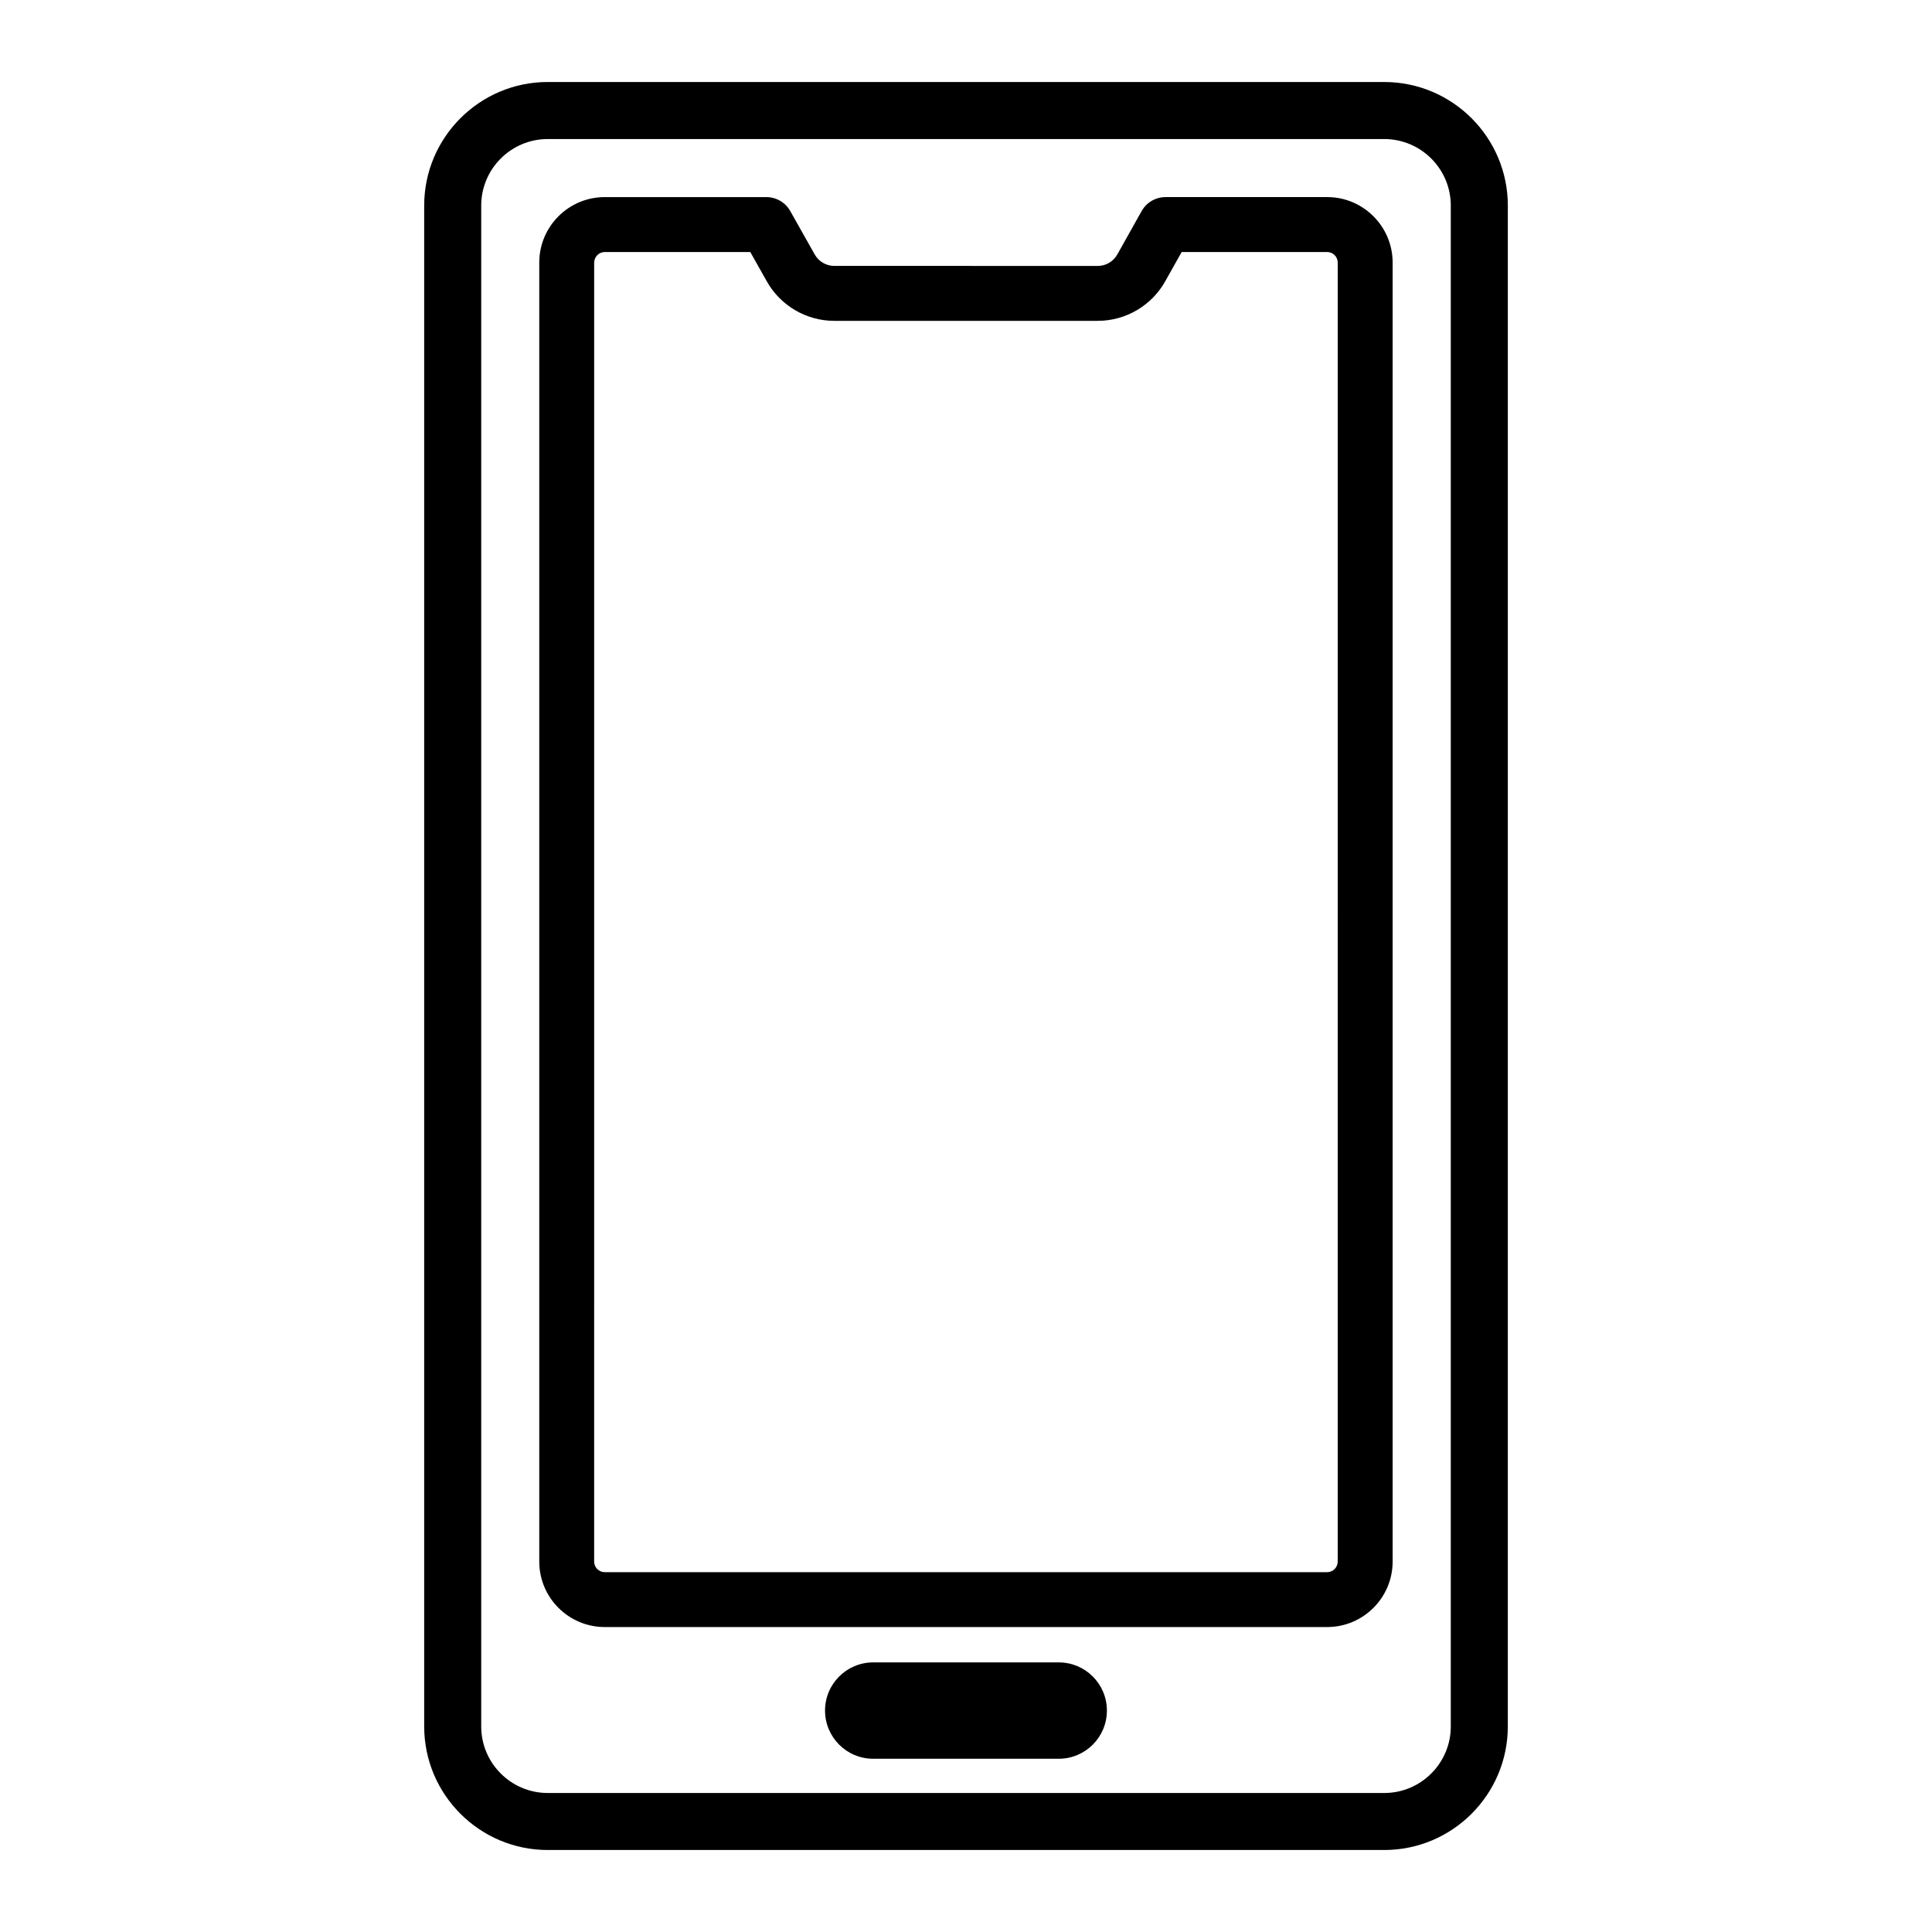
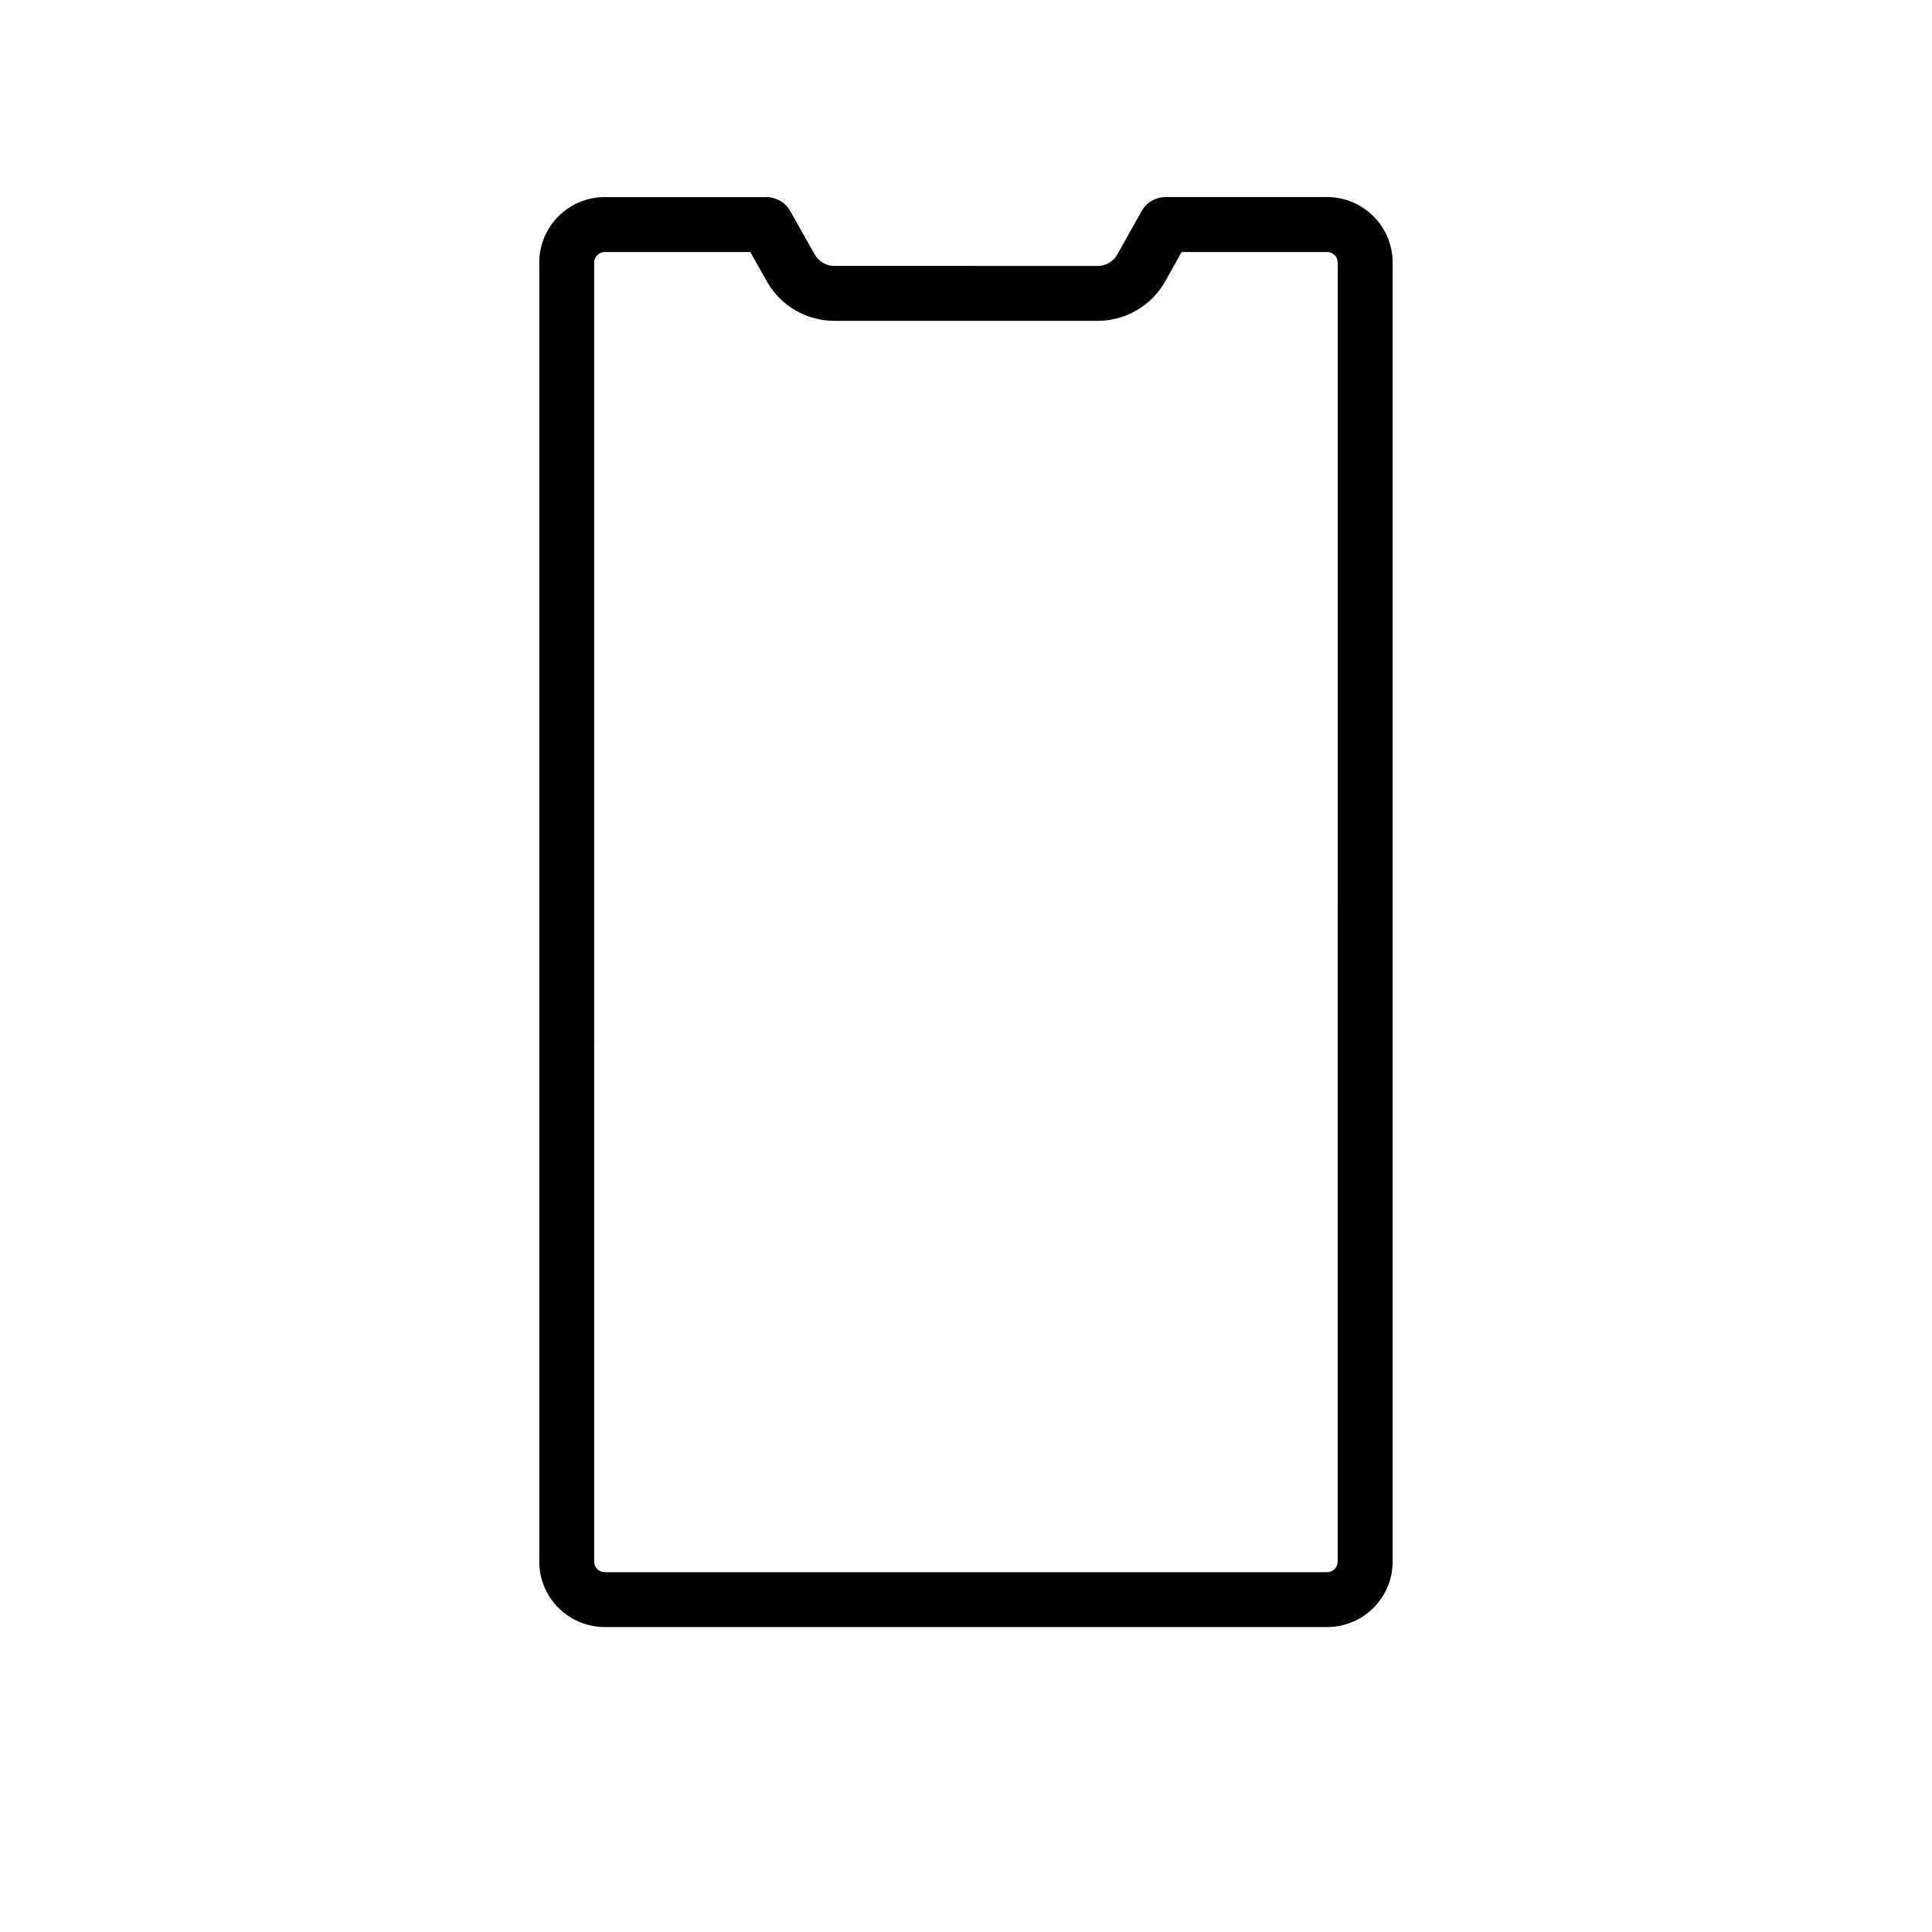
<svg xmlns="http://www.w3.org/2000/svg" fill="#000000" width="800px" height="800px" version="1.1" viewBox="144 144 512 512">
  <g>
-     <path d="m510.84 165.73h-221.68c-18.055 0-32.746 14.691-32.746 32.746v403.05c0 18.055 14.691 32.746 32.746 32.746h221.68c18.055 0 32.746-14.691 32.746-32.746l0.004-403.04c0-18.059-14.691-32.75-32.75-32.75zm17.633 435.8c0 9.723-7.91 17.633-17.633 17.633h-221.68c-9.723 0-17.633-7.91-17.633-17.633v-403.05c0-9.723 7.91-17.633 17.633-17.633h221.68c9.723 0 17.633 7.91 17.633 17.633z" />
    <path d="m495.71 196.23h-42.824c-2.633 0-5.059 1.422-6.348 3.719l-6.434 11.477c-1.055 1.879-3.043 3.047-5.195 3.047l-69.812-0.004c-2.148 0-4.137-1.164-5.191-3.035l-6.481-11.5c-1.289-2.289-3.711-3.703-6.34-3.703h-42.824c-9.57 0-17.352 7.785-17.352 17.352v344.25c0 9.57 7.785 17.352 17.352 17.352h191.45c9.57 0 17.352-7.785 17.352-17.352v-344.25c0-9.57-7.785-17.355-17.352-17.355zm2.797 361.61c0 1.543-1.258 2.801-2.801 2.801h-191.45c-1.543 0-2.801-1.258-2.801-2.801l0.004-344.25c0-1.52 1.281-2.801 2.801-2.801h38.574l4.391 7.797c3.629 6.441 10.477 10.441 17.871 10.441h69.809c7.41 0 14.266-4.016 17.891-10.48l4.352-7.758h38.562c1.543 0 2.801 1.258 2.801 2.801z" />
-     <path d="m424.57 584.55h-49.156c-7.055 0-12.77 5.719-12.77 12.77 0 7.055 5.719 12.77 12.77 12.77h49.156c7.055 0 12.77-5.719 12.77-12.77 0.004-7.055-5.715-12.77-12.77-12.77z" />
  </g>
</svg>